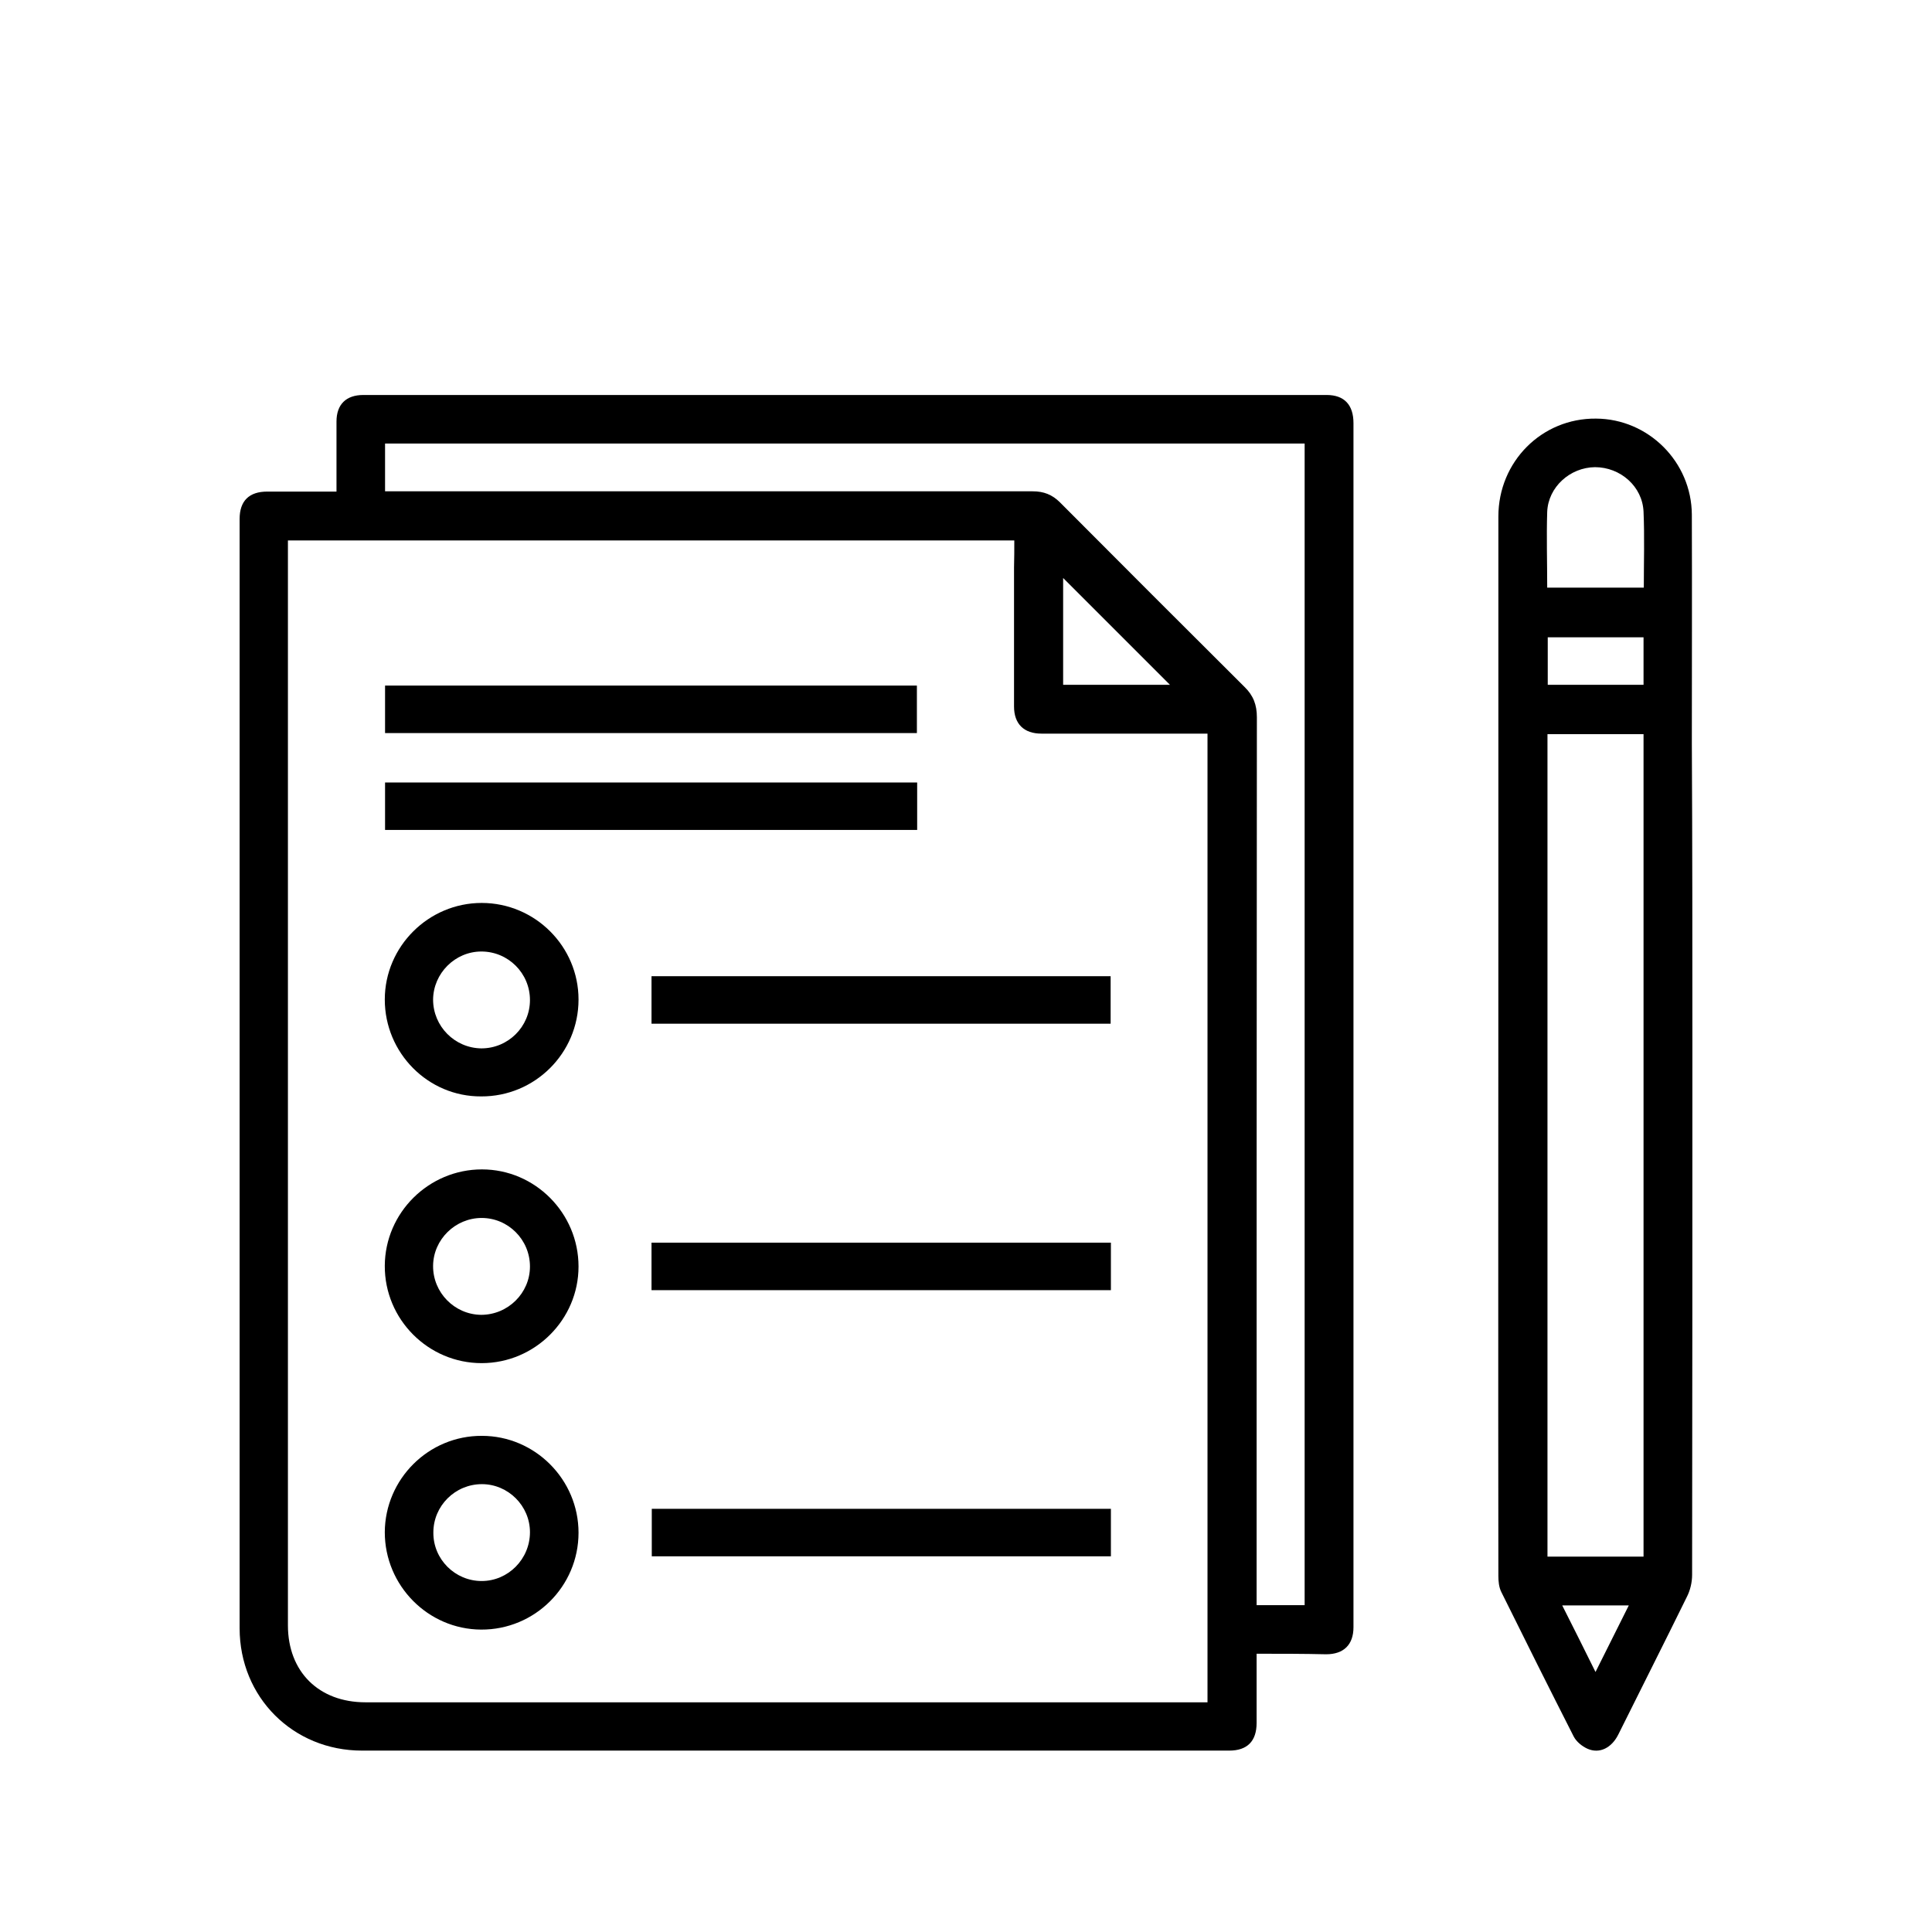
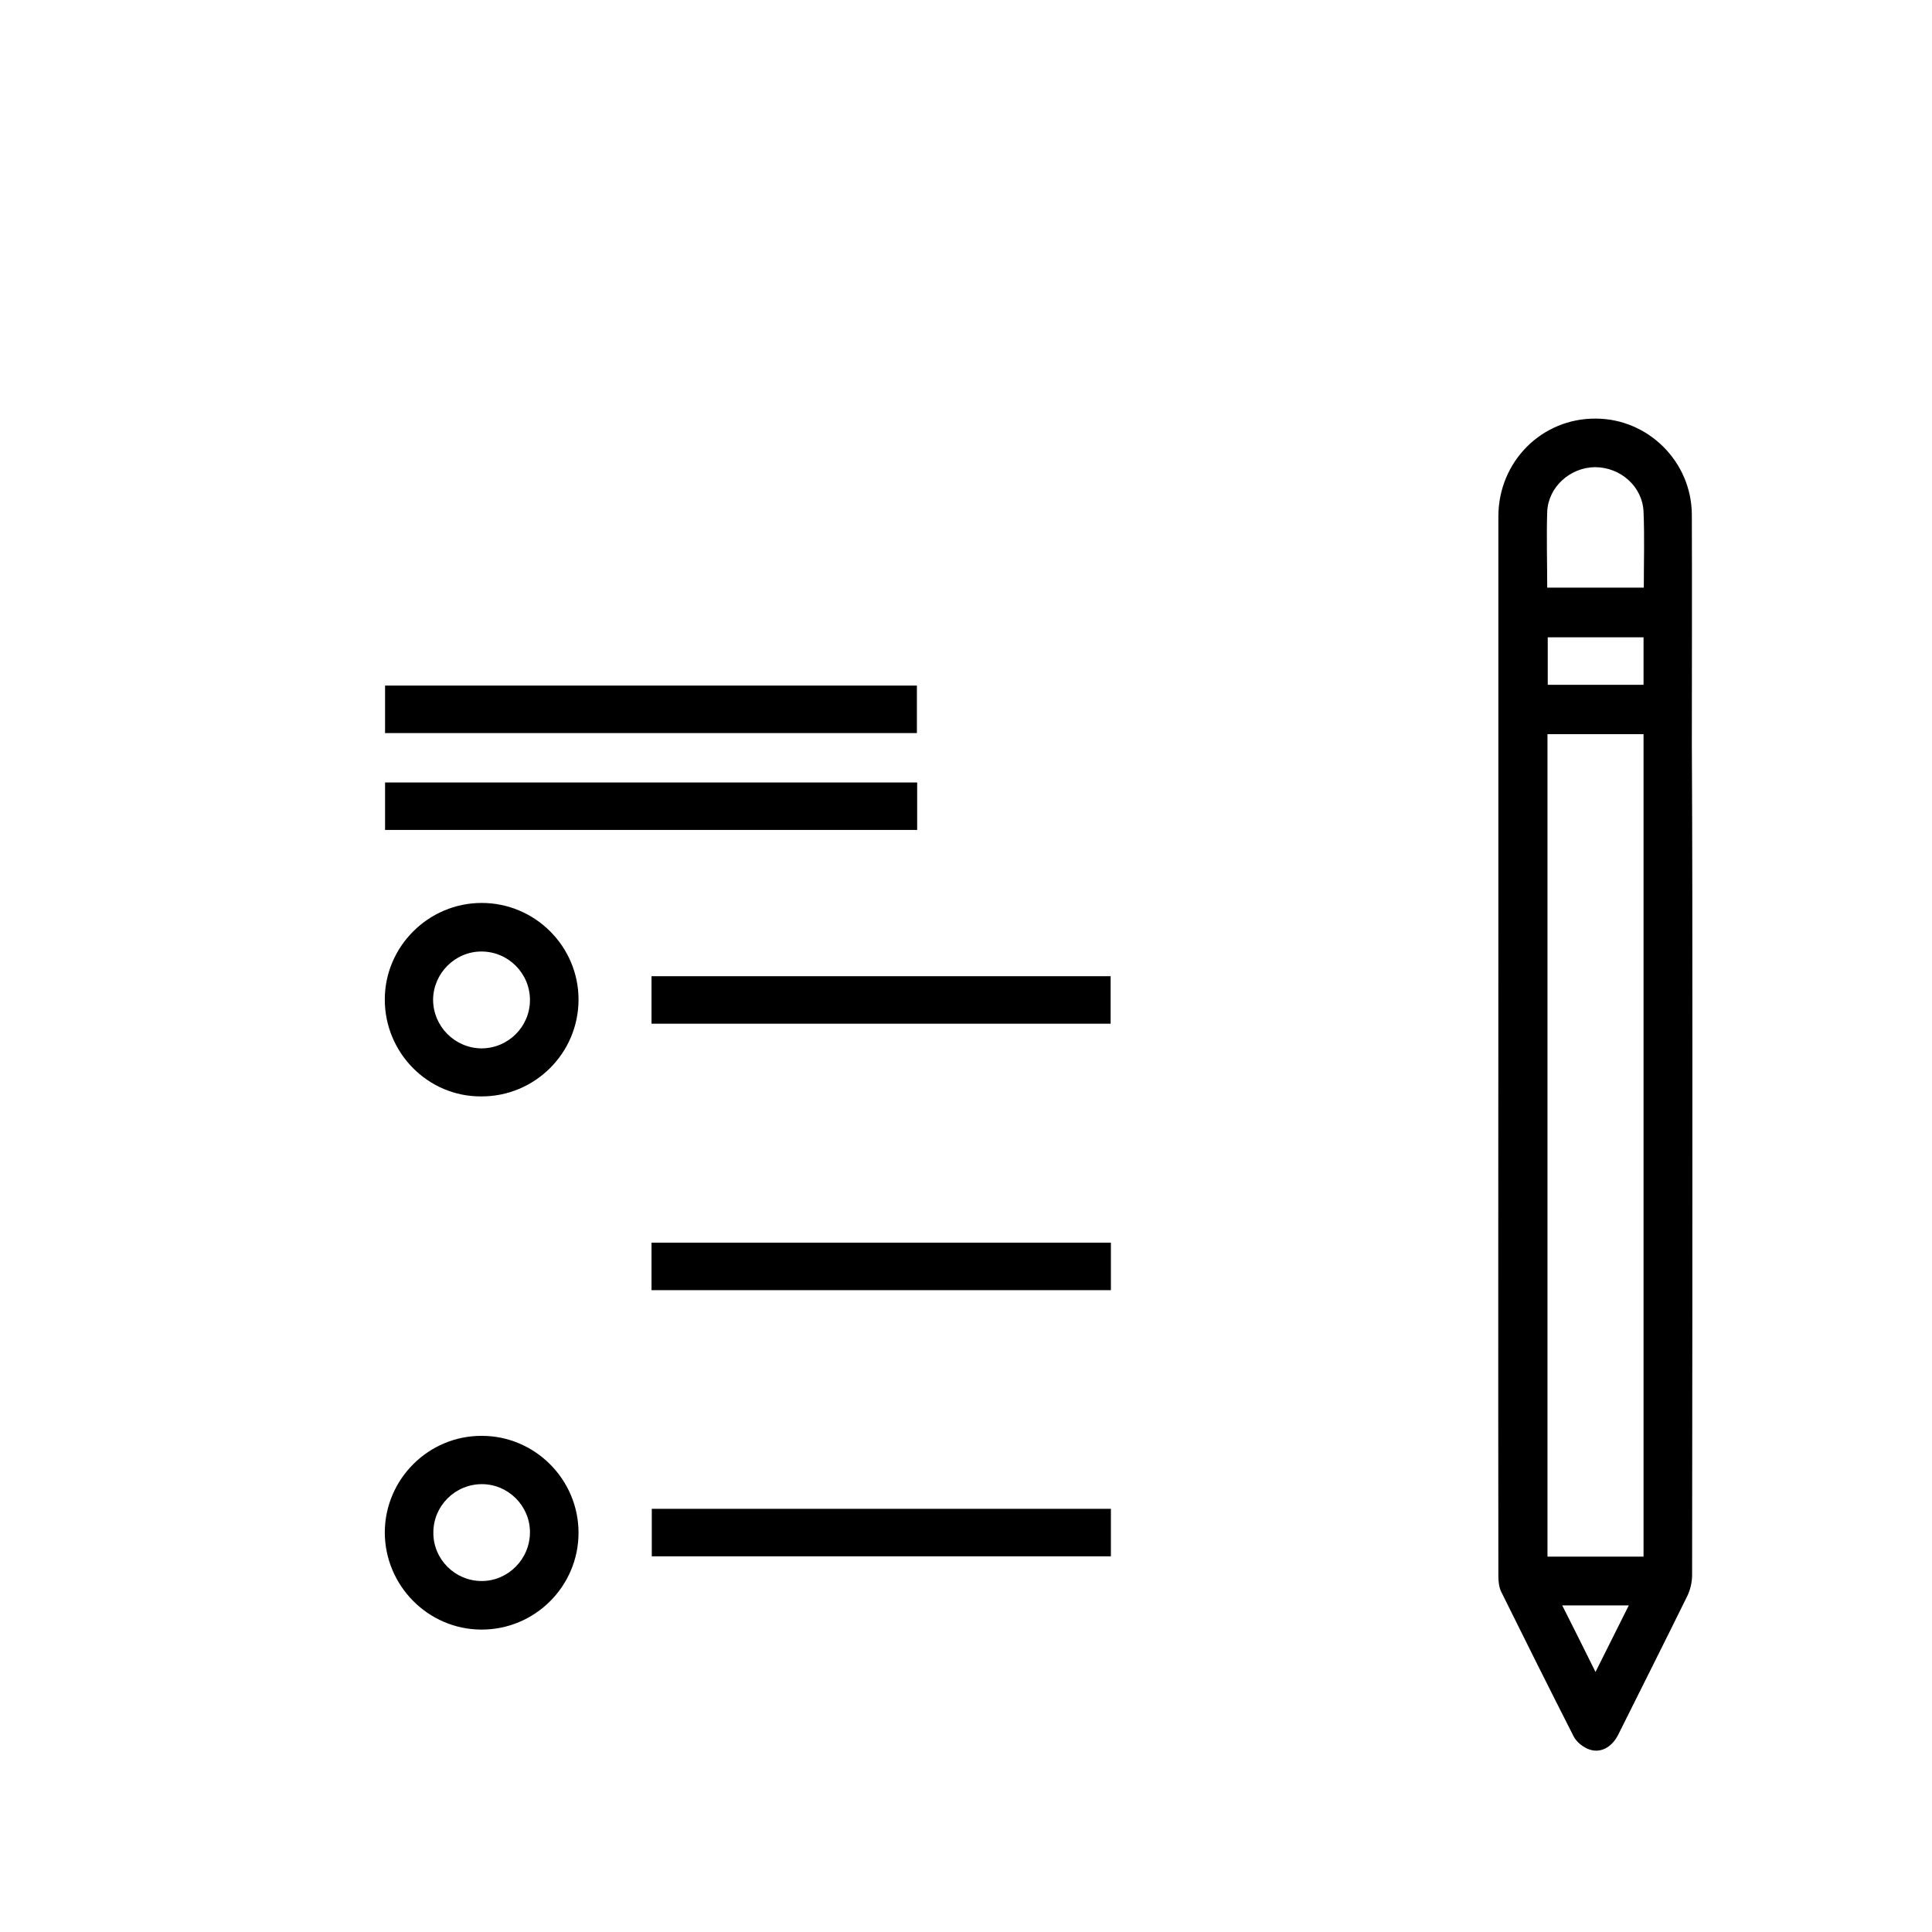
<svg xmlns="http://www.w3.org/2000/svg" version="1.1" id="Layer_1" x="0px" y="0px" viewBox="0 0 72 72" style="enable-background:new 0 0 72 72;" xml:space="preserve">
  <style type="text/css"> .st0{fill:#F19F79;} </style>
  <g>
-     <path d="M46.83,61.63c0,0.89,0,1.73,0,2.58c0,0.68-0.35,1.03-1.02,1.03c-10.77,0-21.55,0-32.32,0c-2.57,0-4.56-1.99-4.56-4.56 c0-13.78,0-27.56,0-41.34c0-0.67,0.35-1.02,1.03-1.02c0.85,0,1.69,0,2.58,0c0-0.11,0-0.2,0-0.3c0-0.77,0-1.54,0-2.31 c0-0.64,0.36-0.99,1-0.99c11.97,0,23.93,0,35.9,0c0.66,0,1,0.37,1,1.05c0,14.04,0,28.09,0,42.13c0,0.91,0,1.82,0,2.74 c0,0.65-0.36,1.01-1.02,1.01C48.57,61.63,47.72,61.63,46.83,61.63z M37.8,20.14c-9.04,0-18.05,0-27.07,0c0,0.13,0,0.24,0,0.36 c0,13.36,0,26.71,0,40.07c0,1.73,1.15,2.87,2.89,2.87c10.36,0,20.72,0,31.07,0c0.1,0,0.2,0,0.31,0c0-12.04,0-24.06,0-36.1 c-0.12,0-0.22,0-0.32,0c-1.96,0-3.91,0-5.87,0c-0.65,0-1.02-0.36-1.02-1.01c0-1.73,0-3.46,0-5.19C37.8,20.81,37.8,20.48,37.8,20.14 z M14.35,18.31c0.18,0,0.33,0,0.48,0c7.89,0,15.77,0,23.66,0c0.4,0,0.72,0.12,1.01,0.41c2.29,2.3,4.58,4.59,6.88,6.88 c0.33,0.32,0.46,0.67,0.46,1.13c-0.01,10.9-0.01,21.8-0.01,32.71c0,0.13,0,0.25,0,0.38c0.62,0,1.2,0,1.79,0 c0-14.44,0-28.86,0-43.29c-11.43,0-22.84,0-34.27,0C14.35,17.12,14.35,17.7,14.35,18.31z M43.6,25.52 c-1.32-1.32-2.67-2.67-3.98-3.98c0,1.28,0,2.63,0,3.98C40.99,25.52,42.33,25.52,43.6,25.52z" />
    <path d="M63.07,38.98c0,6.57,0,13.14-0.01,19.71c0,0.28-0.07,0.58-0.2,0.83c-0.84,1.71-1.7,3.41-2.55,5.12 c-0.25,0.5-0.7,0.73-1.15,0.53c-0.2-0.09-0.41-0.26-0.51-0.45c-0.91-1.79-1.81-3.59-2.7-5.39c-0.09-0.18-0.11-0.4-0.11-0.6 c-0.01-8.1,0-16.21,0-24.31c0-5.06,0-10.11,0-15.17c0-2.05,1.62-3.67,3.64-3.65c1.95,0.01,3.56,1.61,3.57,3.58 c0.01,2.85,0,5.7,0,8.54C63.07,31.48,63.07,35.23,63.07,38.98z M61.25,58.01c0-10.23,0-20.44,0-30.65c-1.21,0-2.39,0-3.58,0 c0,10.23,0,20.43,0,30.65C58.87,58.01,60.05,58.01,61.25,58.01z M57.66,21.9c1.22,0,2.4,0,3.6,0c0-0.96,0.03-1.9-0.01-2.83 c-0.04-0.94-0.86-1.66-1.81-1.66c-0.93,0.01-1.74,0.74-1.78,1.66C57.63,20.01,57.66,20.94,57.66,21.9z M61.25,25.52 c0-0.61,0-1.19,0-1.77c-1.21,0-2.39,0-3.57,0c0,0.6,0,1.18,0,1.77C58.87,25.52,60.05,25.52,61.25,25.52z M58.22,59.83 c0.42,0.83,0.82,1.63,1.24,2.48c0.43-0.86,0.83-1.66,1.24-2.48C59.86,59.83,59.07,59.83,58.22,59.83z" />
    <path d="M14.35,27.32c0-0.6,0-1.18,0-1.77c6.61,0,13.2,0,19.82,0c0,0.58,0,1.17,0,1.77C27.58,27.32,20.98,27.32,14.35,27.32z" />
    <path d="M14.35,30.93c0-0.6,0-1.18,0-1.77c6.61,0,13.21,0,19.83,0c0,0.59,0,1.17,0,1.77C27.58,30.93,20.98,30.93,14.35,30.93z" />
    <path d="M24.28,38.15c0-0.6,0-1.18,0-1.77c5.7,0,11.4,0,17.11,0c0,0.58,0,1.16,0,1.77C35.7,38.15,30,38.15,24.28,38.15z" />
    <path d="M41.4,46.31c0,0.6,0,1.18,0,1.77c-5.71,0-11.41,0-17.12,0c0-0.59,0-1.17,0-1.77C29.98,46.31,35.68,46.31,41.4,46.31z" />
    <path d="M41.4,56.23c0,0.6,0,1.18,0,1.77c-5.7,0-11.4,0-17.11,0c0-0.58,0-1.17,0-1.77C29.98,56.23,35.68,56.23,41.4,56.23z" />
    <path d="M14.34,37.25c0-1.98,1.63-3.6,3.61-3.6c1.99,0,3.61,1.62,3.61,3.6c0,2-1.63,3.62-3.63,3.61 C15.95,40.87,14.34,39.24,14.34,37.25z M17.94,39.07c1,0,1.81-0.81,1.81-1.8c0-1-0.81-1.81-1.81-1.81c-0.98,0-1.79,0.81-1.8,1.79 C16.14,38.25,16.95,39.06,17.94,39.07z" />
-     <path d="M17.96,43.58c1.98,0,3.6,1.63,3.6,3.62c0,1.98-1.63,3.6-3.61,3.6c-1.99,0-3.62-1.63-3.61-3.63 C14.35,45.19,15.98,43.58,17.96,43.58z M19.75,47.2c0-1-0.81-1.81-1.8-1.81c-0.98,0-1.8,0.8-1.81,1.78c-0.01,1,0.8,1.82,1.79,1.83 C18.93,49,19.75,48.19,19.75,47.2z" />
    <path d="M14.34,57.1c0.01-1.98,1.63-3.6,3.62-3.59c1.98,0,3.6,1.63,3.6,3.61c0,2-1.63,3.62-3.63,3.61 C15.95,60.72,14.34,59.09,14.34,57.1z M17.95,58.92c0.99,0,1.8-0.82,1.8-1.82c0-0.98-0.81-1.79-1.79-1.79c-1,0-1.81,0.81-1.81,1.8 C16.14,58.11,16.96,58.92,17.95,58.92z" />
  </g>
</svg>